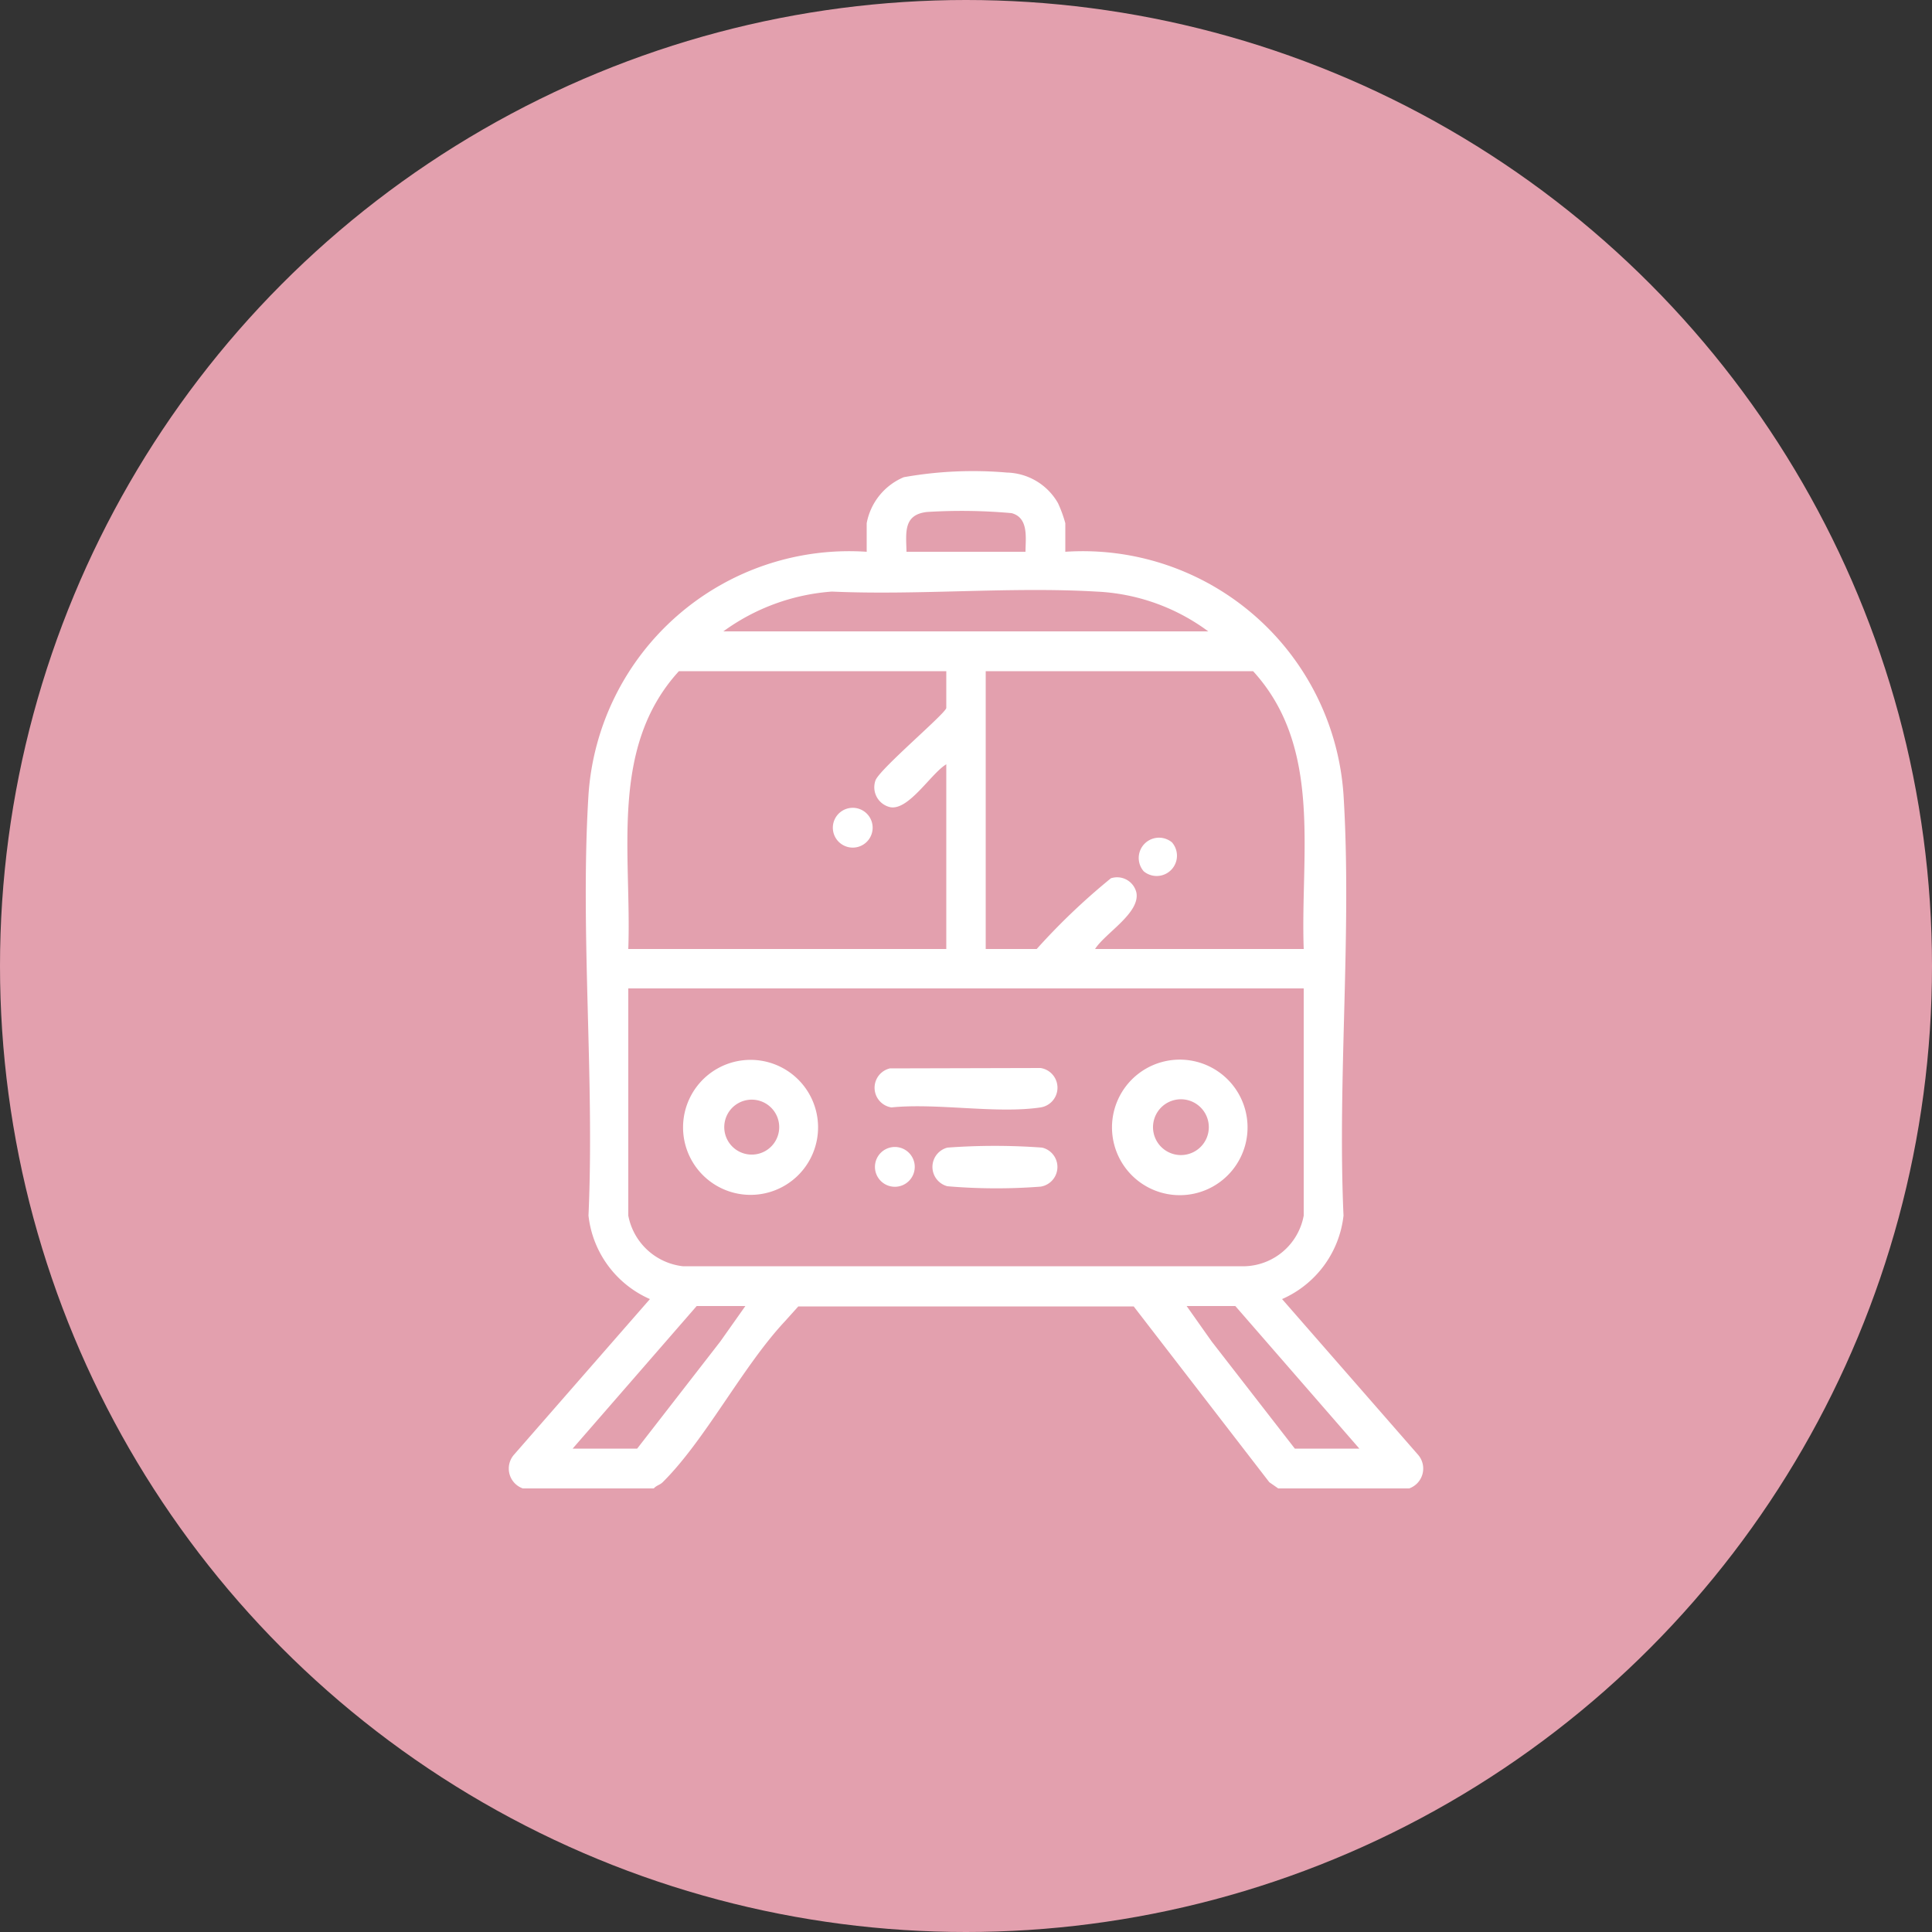
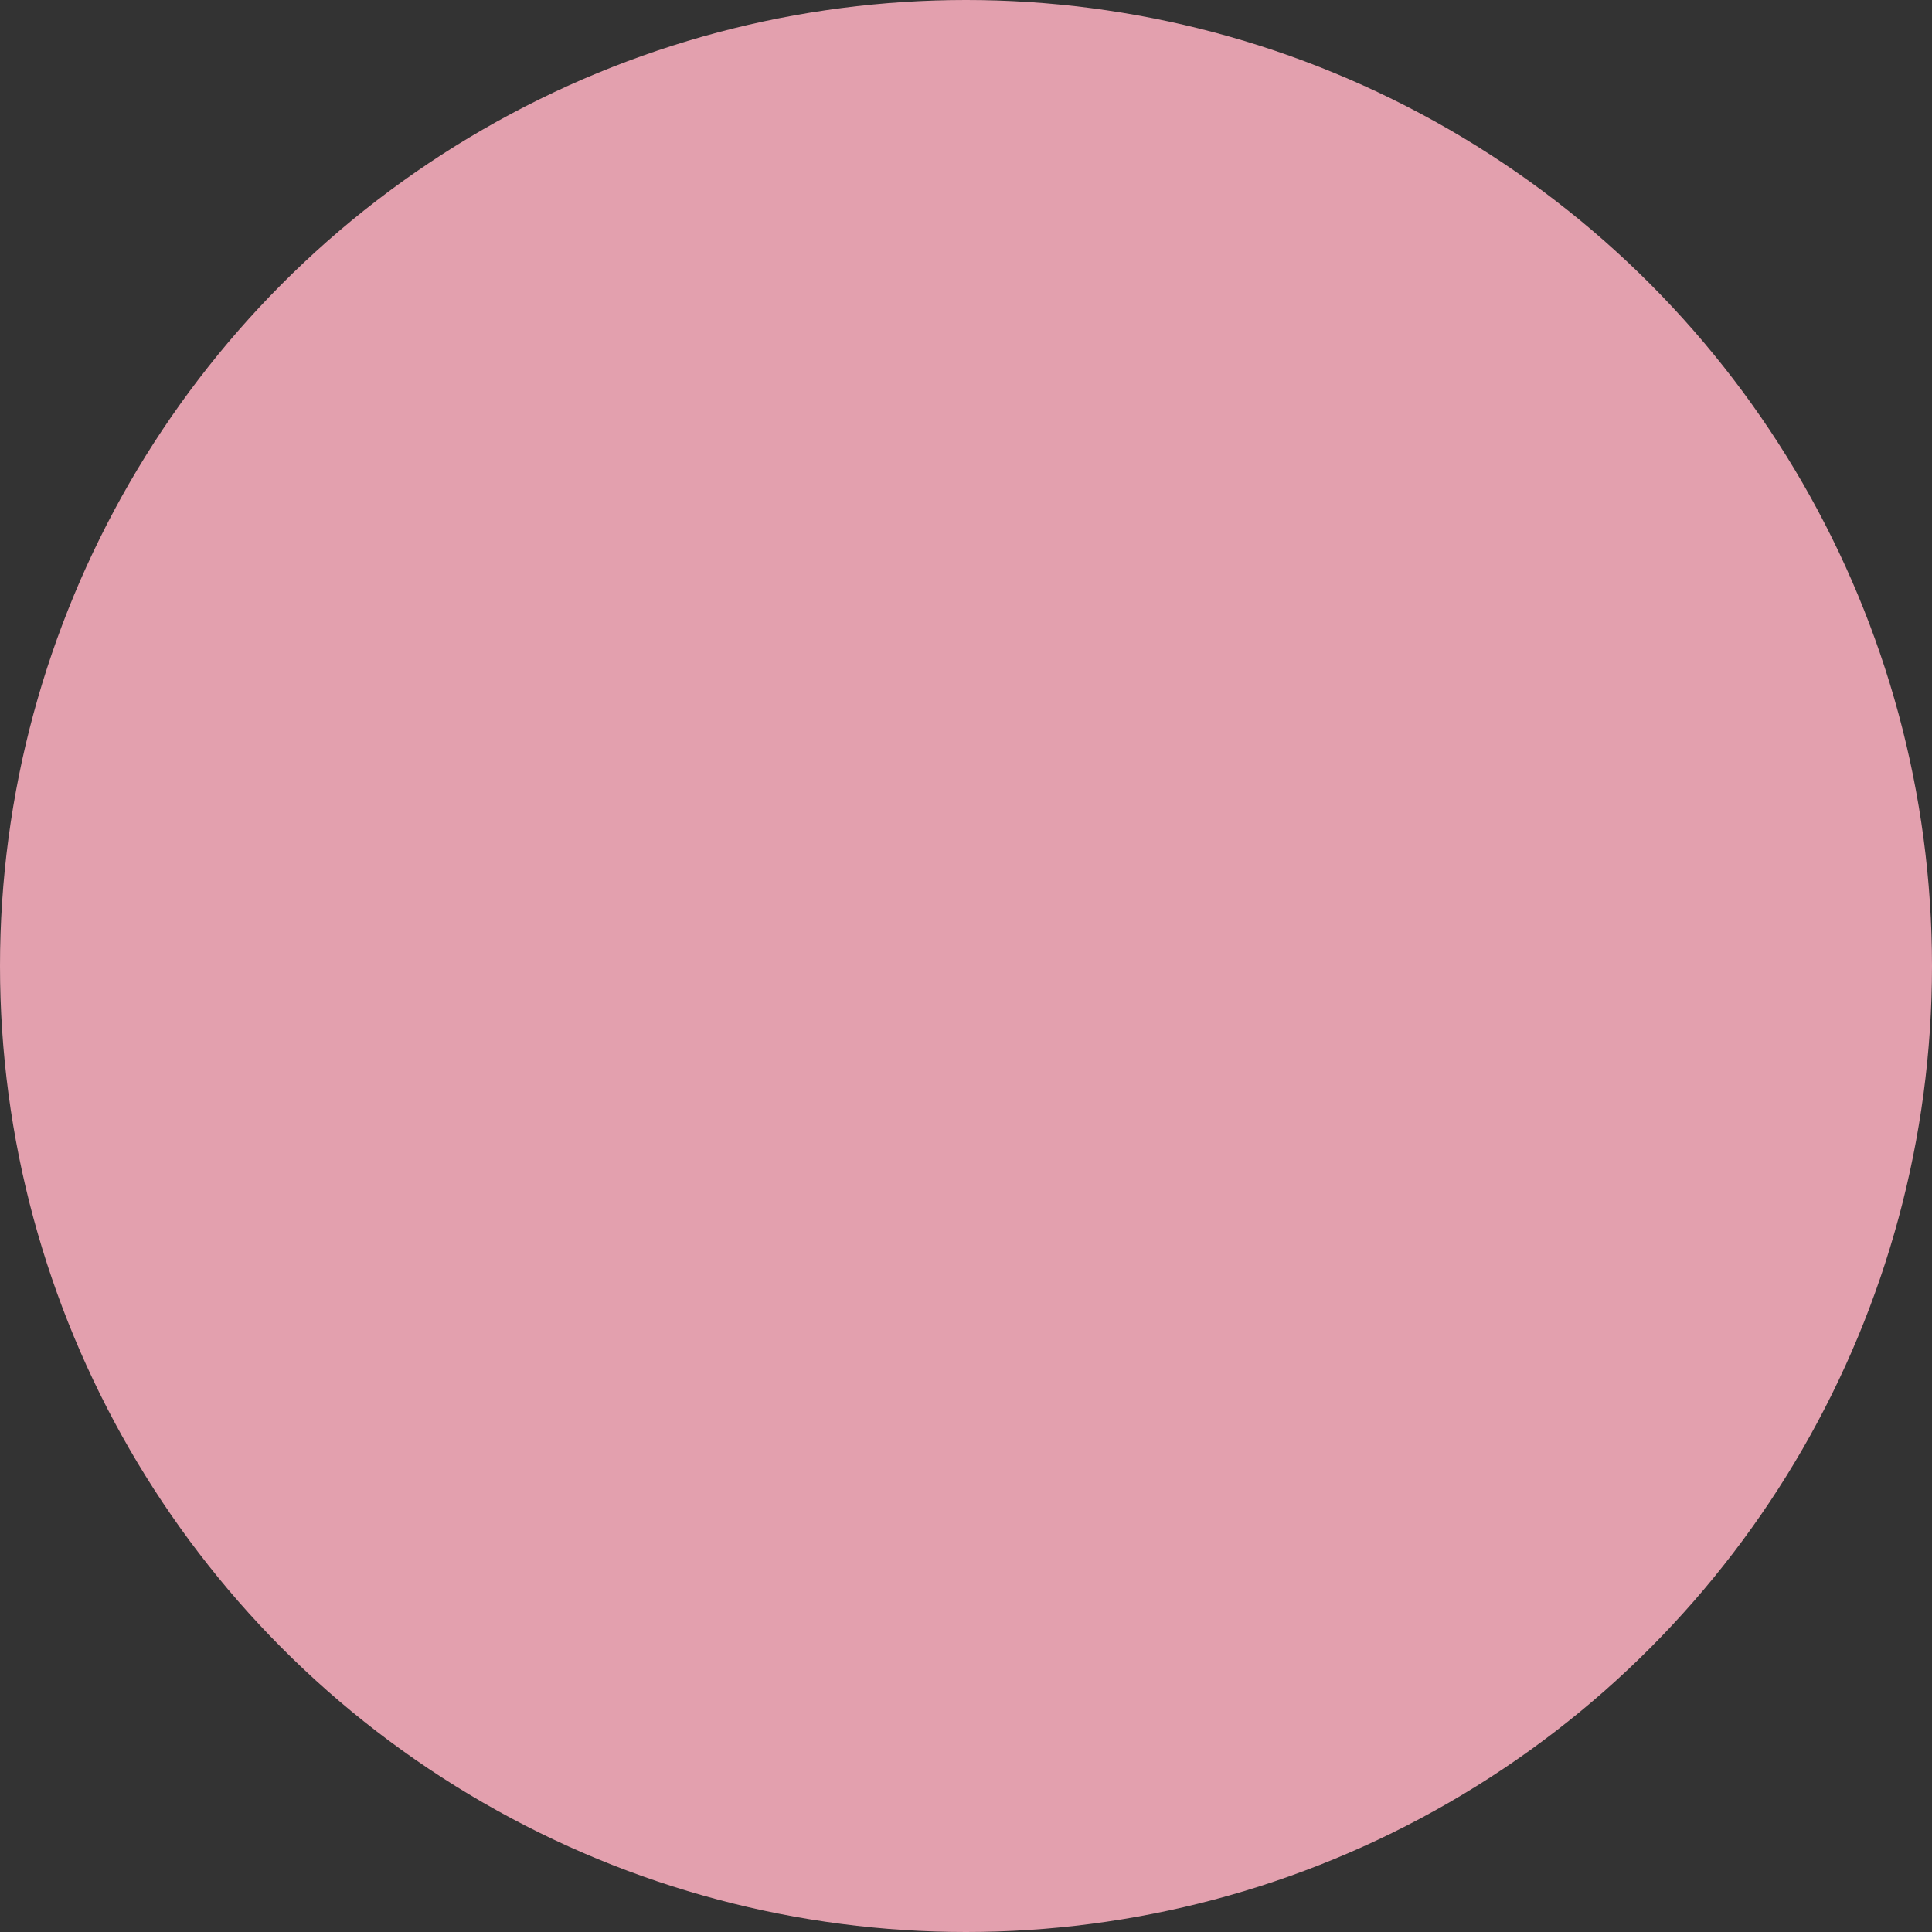
<svg xmlns="http://www.w3.org/2000/svg" id="icn__access02.svg" width="50" height="50" viewBox="0 0 50 50">
  <rect x="0" y="0" width="50" height="50" fill="#333333" stroke="none" />
  <defs>
    <style>
      .cls-1 {
        fill: #e3a0ae;
      }

      .cls-2 {
        fill: #fff;
        fill-rule: evenodd;
      }
    </style>
  </defs>
  <circle id="bg" class="cls-1" cx="25" cy="25" r="25" />
-   <path id="シェイプ_1301" data-name="シェイプ 1301" class="cls-2" d="M1618.53,1677.52a0.545,0.545,0,0,1-.23-0.87l3.52-4.03a2.683,2.683,0,0,1-1.59-2.16c0.16-3.57-.22-7.34,0-10.89a6.762,6.762,0,0,1,7.2-6.29v-0.74a1.609,1.609,0,0,1,.96-1.19,10.223,10.223,0,0,1,2.67-.12,1.566,1.566,0,0,1,1.32.79,3.326,3.326,0,0,1,.19.52v0.74a6.762,6.762,0,0,1,7.2,6.29c0.22,3.55-.16,7.32,0,10.89a2.683,2.683,0,0,1-1.59,2.16l3.52,4.03a0.545,0.545,0,0,1-.23.87h-3.39l-0.23-.16-3.51-4.55h-8.68l-0.36.4c-1.09,1.17-2.05,3.06-3.15,4.15-0.07.07-.16,0.08-0.23,0.16h-3.39Zm13.01-24.24c0-.35.09-0.88-0.36-1a14.425,14.425,0,0,0-2.19-.03c-0.62.07-.54,0.54-0.53,1.03h3.08Zm4.73,2.06a5.256,5.256,0,0,0-2.9-1.03c-2.23-.13-4.59.1-6.84,0a5.432,5.432,0,0,0-2.81,1.03h12.55Zm-6.78,1.03h-6.92c-1.81,1.98-1.22,4.73-1.31,7.19h8.23v-4.78c-0.39.23-.97,1.2-1.45,1.11a0.528,0.528,0,0,1-.38-0.7c0.13-.31,1.83-1.74,1.83-1.87v-0.95Zm9.25,7.19c-0.09-2.46.5-5.21-1.31-7.19h-6.92v7.19h1.32a17.006,17.006,0,0,1,1.92-1.83,0.513,0.513,0,0,1,.66.37c0.1,0.53-.81,1.05-1.07,1.46h5.4Zm0,1.02h-17.48v5.88a1.626,1.626,0,0,0,1.41,1.31h14.56a1.6,1.6,0,0,0,1.51-1.31v-5.88Zm-14.45,8.22h-1.26l-3.21,3.69h1.67l2.15-2.77Zm15.89,3.69-3.21-3.69h-1.26l0.65,0.92,2.15,2.77h1.67Zm-15.95-10.05a1.747,1.747,0,1,1,.09,3.48A1.747,1.747,0,0,1,1624.23,1666.44Zm0.1,1.03a0.711,0.711,0,1,0,.49,1.31A0.711,0.711,0,0,0,1624.33,1667.47Zm10.96-1.03a1.754,1.754,0,1,1,.44,3.48A1.754,1.754,0,0,1,1635.29,1666.44Zm0.1,1.03a0.722,0.722,0,0,0,.24,1.42A0.722,0.722,0,1,0,1635.39,1667.47Zm-7.36-.82,3.9-.01a0.516,0.516,0,0,1,0,1.02c-1.14.17-2.68-.12-3.86,0A0.515,0.515,0,0,1,1628.03,1666.65Zm1.49,2.05a16.7,16.7,0,0,1,2.45,0,0.515,0.515,0,0,1-.04,1.01,14.907,14.907,0,0,1-2.41-.01A0.516,0.516,0,0,1,1629.52,1668.7Zm-1.49,0a0.515,0.515,0,1,1,.19,1.01A0.515,0.515,0,0,1,1628.03,1668.7Zm-1.08-8.78a0.515,0.515,0,1,1,.04,1.01A0.515,0.515,0,0,1,1626.95,1659.92Zm8.38,0.88a0.525,0.525,0,0,1-.73.75A0.525,0.525,0,0,1,1635.33,1660.8Z" transform="translate(-1605 -1639)" />
</svg>